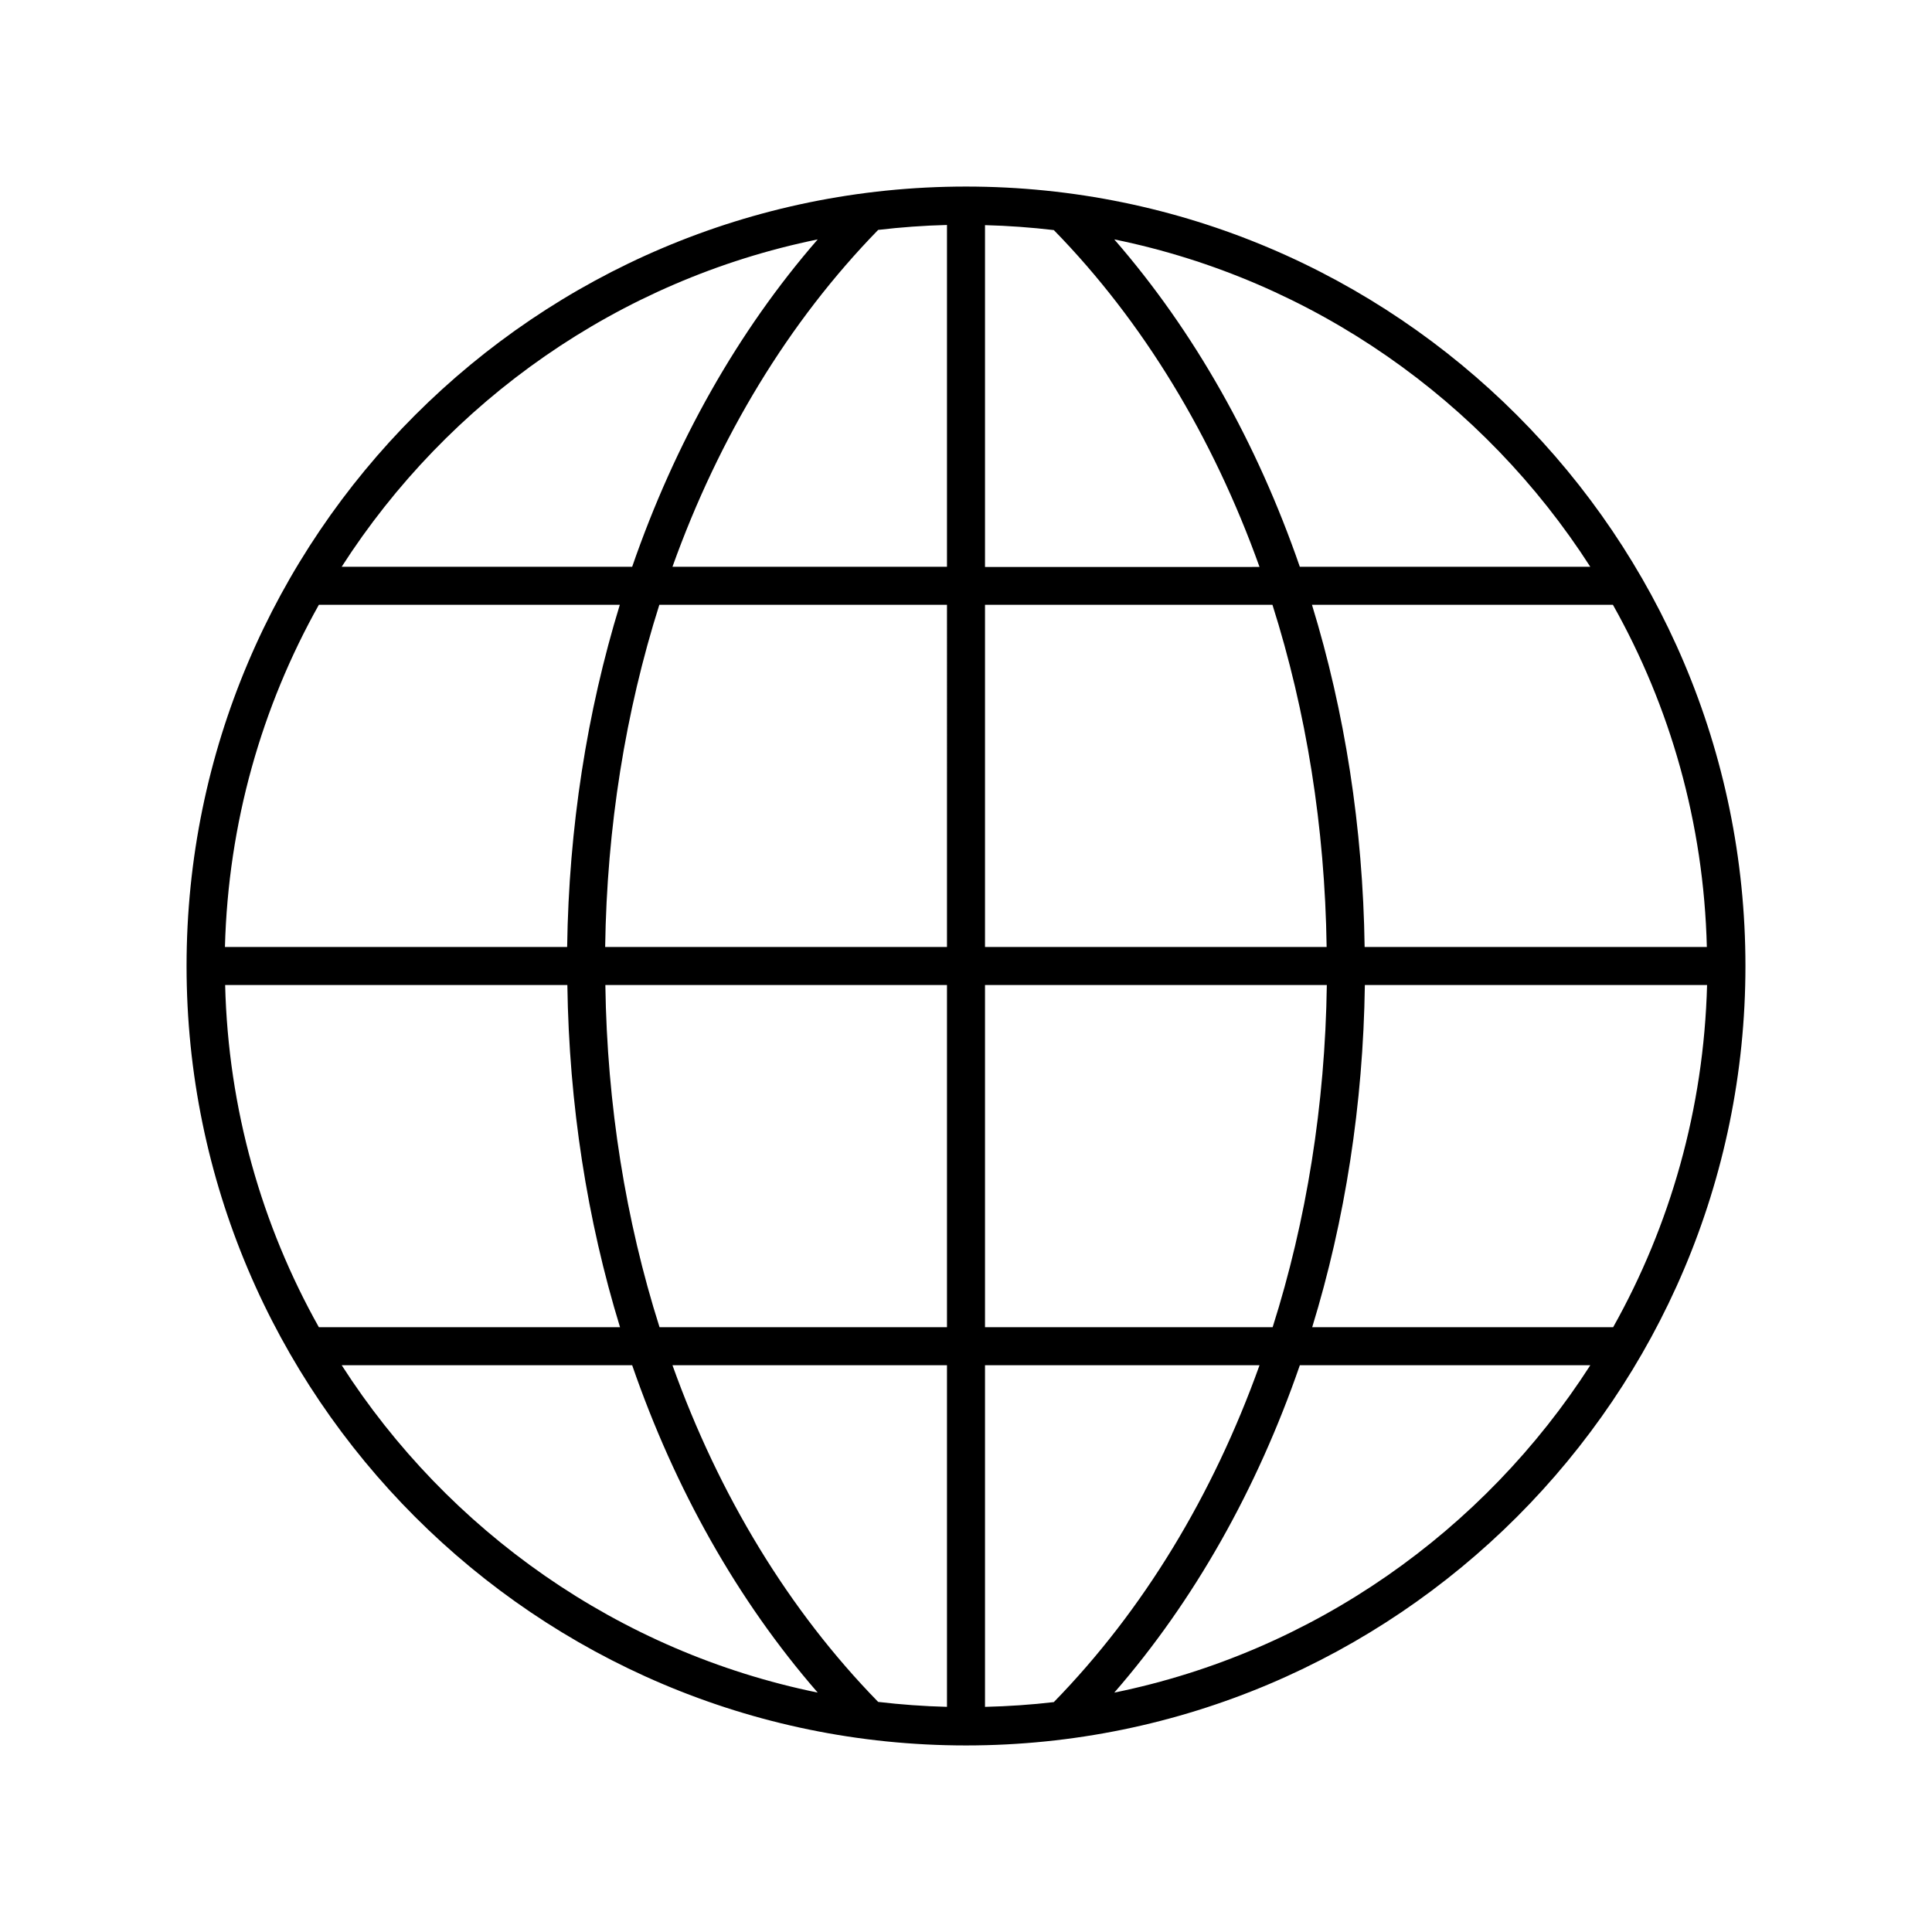
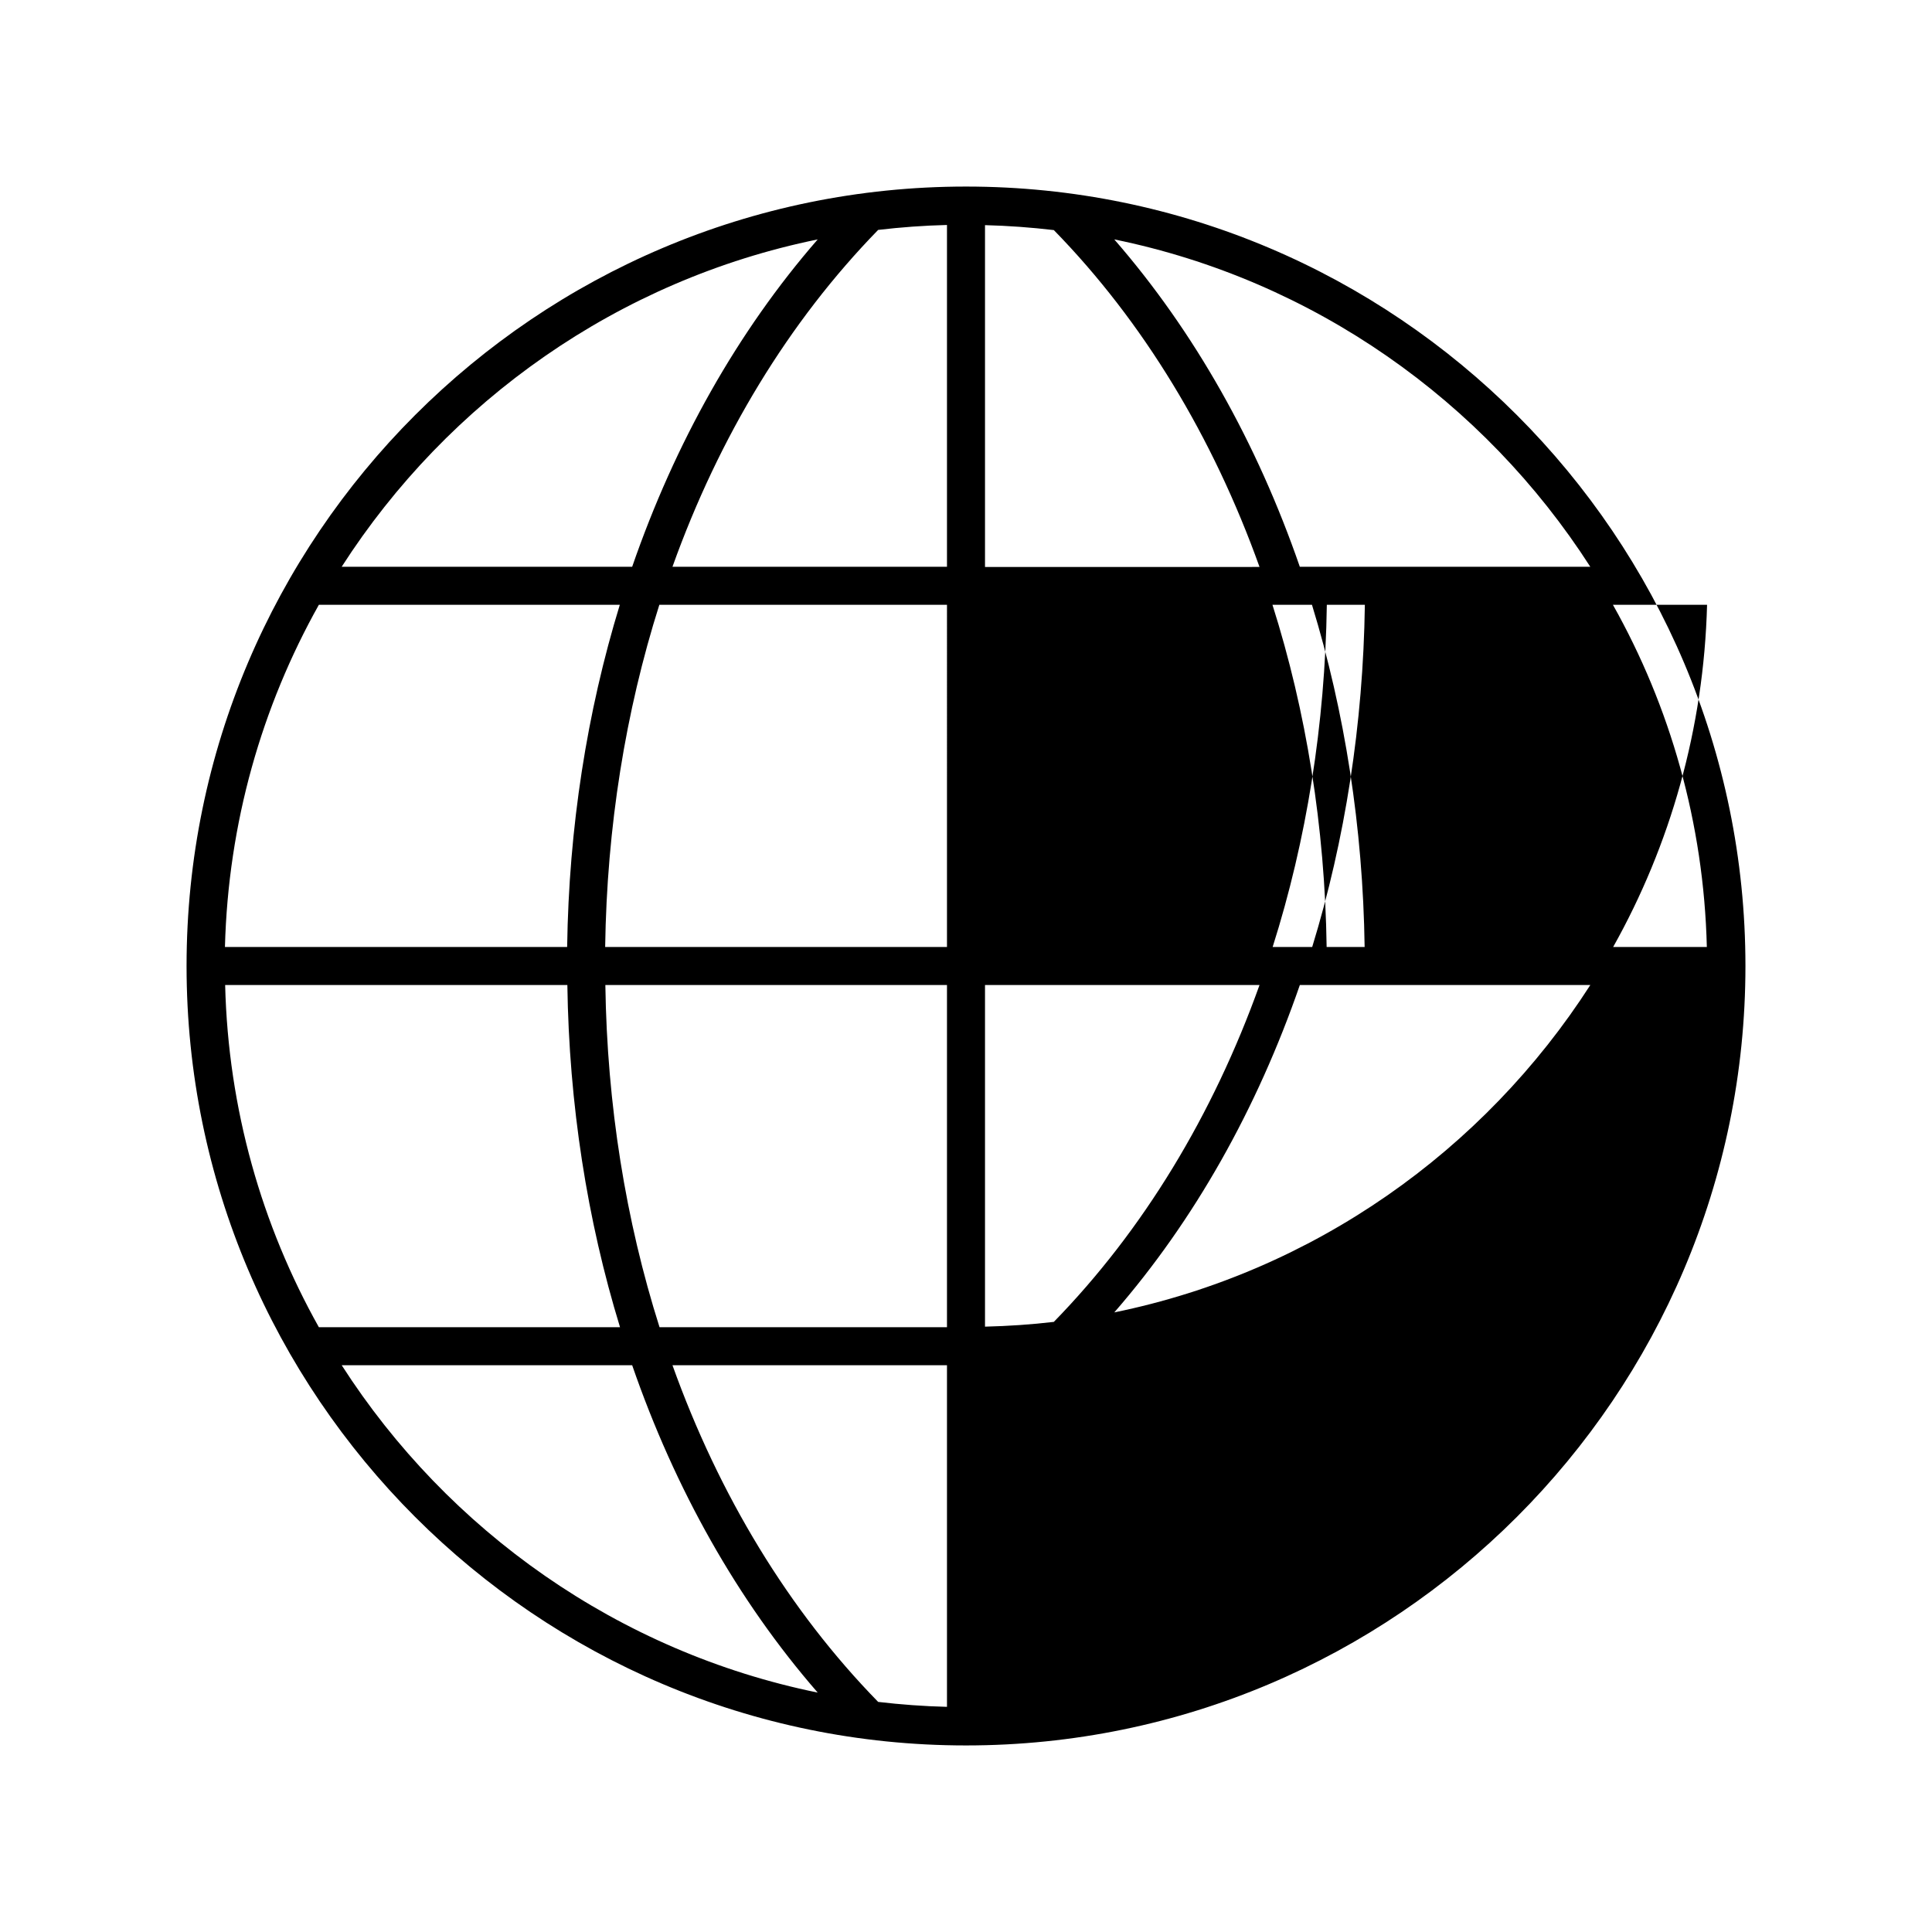
<svg xmlns="http://www.w3.org/2000/svg" fill="#000000" width="800px" height="800px" version="1.1" viewBox="144 144 512 512">
-   <path d="m400 193.44c-113.91 0-206.56 92.648-206.56 206.56 0 113.91 92.652 206.56 206.56 206.56s206.56-92.652 206.56-206.56c-0.004-113.91-92.652-206.56-206.56-206.56zm-39.297 14.004c-21.211 24.383-37.836 53.957-49.172 86.758h-76.984c28.215-43.934 73.355-75.977 126.16-86.758zm-132.2 96.832h79.754c-8.715 28.414-13.504 59.047-13.957 90.688h-90.688c0.859-32.848 9.777-63.734 24.891-90.688zm-24.836 100.76h90.688c0.453 31.641 5.238 62.27 13.957 90.688h-79.809c-15.113-26.953-24.031-57.836-24.836-90.688zm30.883 100.76h76.98c11.336 32.797 27.91 62.32 49.172 86.758-52.797-10.781-97.938-42.824-126.15-86.758zm160.41 90.535c-6.144-0.152-12.242-0.605-18.238-1.309-23.68-24.234-42.168-54.766-54.512-89.227h72.75zm0-100.61h-76.176c-8.969-28.266-13.906-58.945-14.359-90.688h90.535zm0-100.76h-90.586c0.453-31.738 5.391-62.422 14.359-90.688h76.227zm0-100.76h-72.75c12.344-34.461 30.832-64.992 54.512-89.273 5.996-0.707 12.09-1.16 18.238-1.309zm201.37 100.76h-90.688c-0.453-31.641-5.238-62.27-13.957-90.688h79.754c15.168 26.953 24.086 57.84 24.891 90.688zm-30.883-100.76h-76.98c-11.336-32.797-27.91-62.32-49.172-86.758 52.797 10.781 97.938 42.824 126.15 86.758zm-160.41-90.535c6.144 0.152 12.242 0.605 18.238 1.309 23.68 24.234 42.168 54.816 54.512 89.273l-72.75 0.004zm0 100.61h76.176c8.969 28.266 13.906 58.945 14.359 90.688h-90.535zm0 100.76h90.586c-0.453 31.738-5.391 62.422-14.359 90.688h-76.227zm0 191.3v-90.535h72.75c-12.344 34.461-30.832 64.992-54.512 89.273-5.996 0.707-12.09 1.113-18.238 1.262zm34.262-3.777c21.211-24.383 37.836-53.957 49.172-86.758h76.98c-28.215 43.934-73.355 75.977-126.15 86.758zm132.2-96.832h-79.754c8.715-28.414 13.504-59.047 13.957-90.688h90.688c-0.859 32.852-9.777 63.734-24.891 90.688z" />
+   <path d="m400 193.44c-113.91 0-206.56 92.648-206.56 206.56 0 113.91 92.652 206.56 206.56 206.56s206.56-92.652 206.56-206.56c-0.004-113.91-92.652-206.56-206.56-206.56zm-39.297 14.004c-21.211 24.383-37.836 53.957-49.172 86.758h-76.984c28.215-43.934 73.355-75.977 126.16-86.758zm-132.2 96.832h79.754c-8.715 28.414-13.504 59.047-13.957 90.688h-90.688c0.859-32.848 9.777-63.734 24.891-90.688zm-24.836 100.76h90.688c0.453 31.641 5.238 62.27 13.957 90.688h-79.809c-15.113-26.953-24.031-57.836-24.836-90.688zm30.883 100.76h76.98c11.336 32.797 27.91 62.32 49.172 86.758-52.797-10.781-97.938-42.824-126.15-86.758zm160.41 90.535c-6.144-0.152-12.242-0.605-18.238-1.309-23.68-24.234-42.168-54.766-54.512-89.227h72.75zm0-100.61h-76.176c-8.969-28.266-13.906-58.945-14.359-90.688h90.535zm0-100.76h-90.586c0.453-31.738 5.391-62.422 14.359-90.688h76.227zm0-100.76h-72.75c12.344-34.461 30.832-64.992 54.512-89.273 5.996-0.707 12.09-1.16 18.238-1.309zm201.37 100.76h-90.688c-0.453-31.641-5.238-62.27-13.957-90.688h79.754c15.168 26.953 24.086 57.84 24.891 90.688zm-30.883-100.76h-76.98c-11.336-32.797-27.91-62.32-49.172-86.758 52.797 10.781 97.938 42.824 126.15 86.758zm-160.41-90.535c6.144 0.152 12.242 0.605 18.238 1.309 23.68 24.234 42.168 54.816 54.512 89.273l-72.75 0.004zm0 100.61h76.176c8.969 28.266 13.906 58.945 14.359 90.688h-90.535zh90.586c-0.453 31.738-5.391 62.422-14.359 90.688h-76.227zm0 191.3v-90.535h72.75c-12.344 34.461-30.832 64.992-54.512 89.273-5.996 0.707-12.09 1.113-18.238 1.262zm34.262-3.777c21.211-24.383 37.836-53.957 49.172-86.758h76.98c-28.215 43.934-73.355 75.977-126.15 86.758zm132.2-96.832h-79.754c8.715-28.414 13.504-59.047 13.957-90.688h90.688c-0.859 32.852-9.777 63.734-24.891 90.688z" />
</svg>